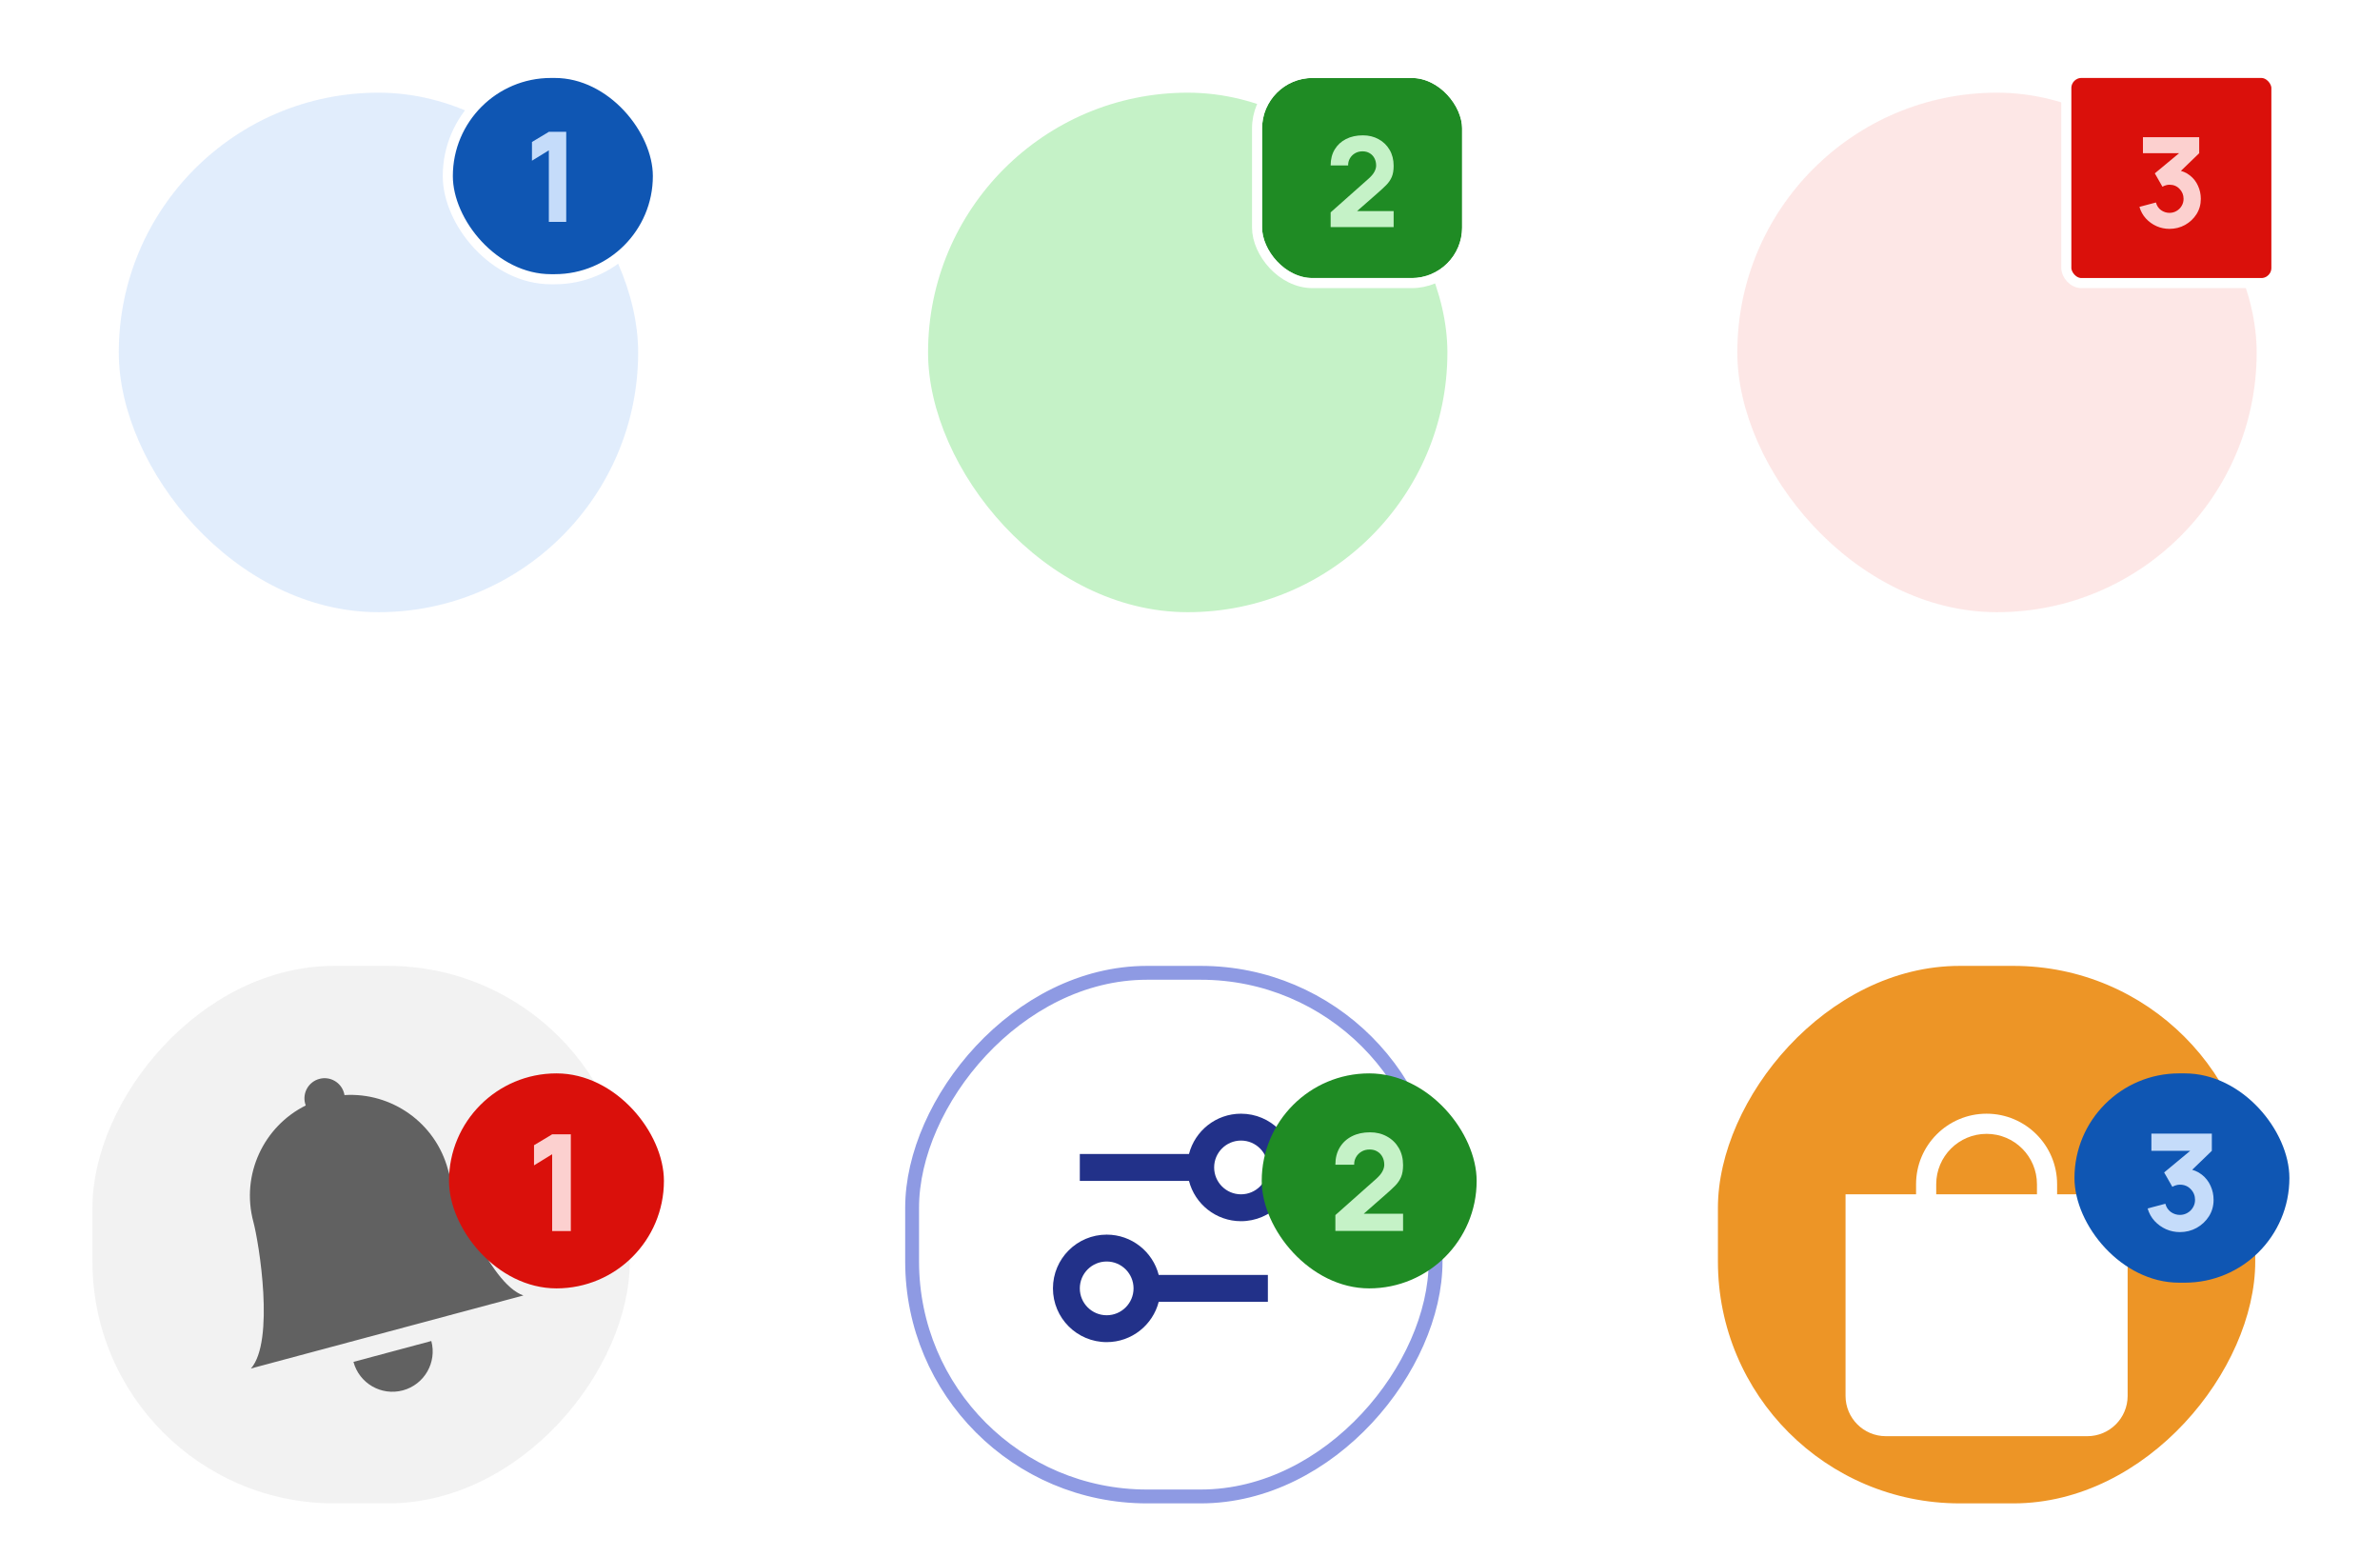
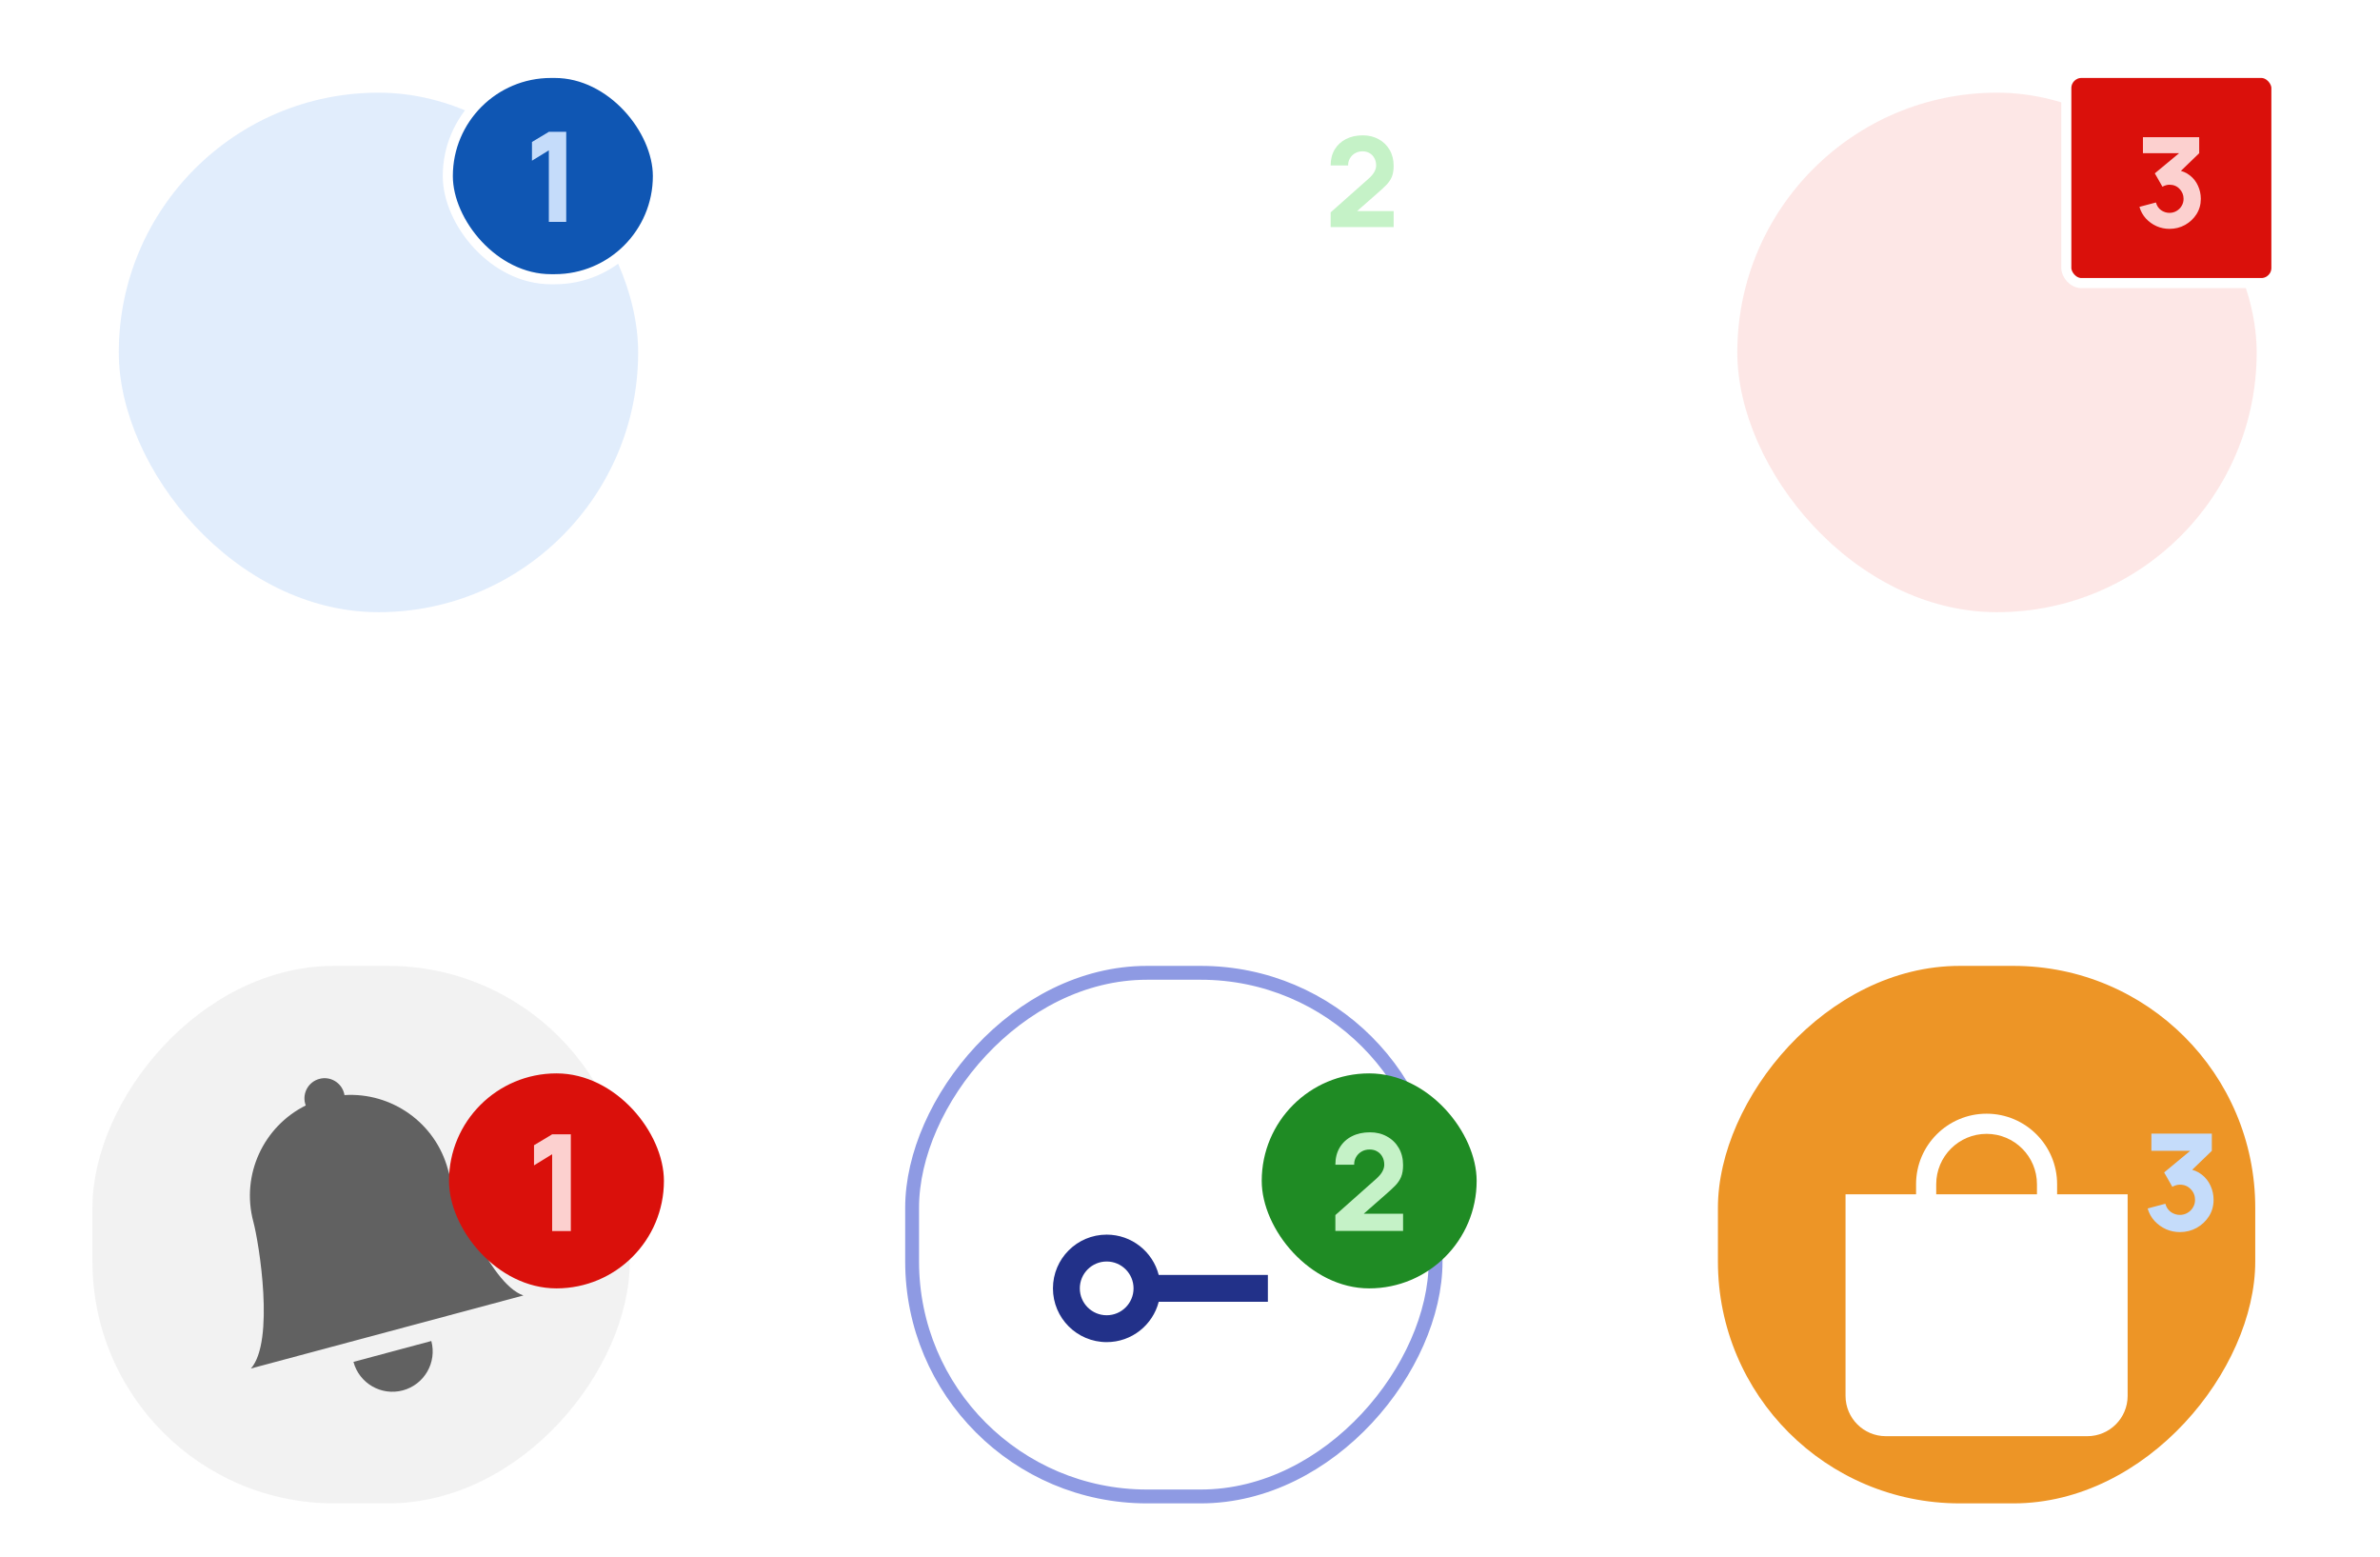
<svg xmlns="http://www.w3.org/2000/svg" width="364" height="238" viewBox="0 0 364 238" fill="none">
  <g clip-path="url(#clip0_30_225777)">
    <rect width="363.307" height="237.857" fill="white" />
    <rect x="18.169" y="14.169" width="79.43" height="79.43" rx="39.715" fill="#C5DCFA" fill-opacity="0.5" />
    <rect x="68.488" y="11.149" width="32.132" height="31.542" rx="15.771" fill="#0F56B3" />
    <path d="M83.941 33.92V22.984L81.36 24.571V21.703L83.941 20.155H86.599V33.92H83.941Z" fill="#C5DCFA" />
    <rect x="68.488" y="11.149" width="32.132" height="31.542" rx="15.771" stroke="white" stroke-width="1.542" />
-     <rect x="141.938" y="14.169" width="79.43" height="79.43" rx="39.715" fill="#C5F2C7" />
    <g filter="url(#filter0_b_30_225777)">
-       <rect x="193.028" y="11.92" width="30.59" height="30.59" rx="7.712" fill="#1F8B24" />
      <path d="M203.51 34.725V32.469L209.284 27.345C209.717 26.962 210.023 26.602 210.201 26.265C210.38 25.927 210.469 25.611 210.469 25.318C210.469 24.898 210.383 24.525 210.211 24.2C210.039 23.869 209.797 23.61 209.484 23.426C209.172 23.234 208.806 23.139 208.385 23.139C207.945 23.139 207.557 23.241 207.219 23.445C206.888 23.642 206.629 23.907 206.445 24.238C206.26 24.563 206.174 24.917 206.187 25.299H203.51C203.51 24.356 203.717 23.54 204.131 22.852C204.546 22.164 205.122 21.632 205.862 21.256C206.601 20.88 207.461 20.692 208.443 20.692C209.341 20.692 210.144 20.889 210.851 21.284C211.565 21.673 212.126 22.218 212.534 22.919C212.942 23.62 213.146 24.433 213.146 25.357C213.146 26.038 213.05 26.606 212.859 27.058C212.668 27.504 212.384 27.919 212.008 28.301C211.632 28.677 211.17 29.104 210.622 29.582L206.894 32.851L206.684 32.278H213.146V34.725H203.51Z" fill="#C5F2C7" />
      <rect x="192.257" y="11.149" width="32.132" height="32.132" rx="8.483" stroke="white" stroke-width="1.542" />
    </g>
    <rect x="265.707" y="14.169" width="79.43" height="79.43" rx="39.715" fill="#FCD0CF" fill-opacity="0.5" />
    <rect x="316.025" y="11.149" width="32.132" height="32.132" rx="2.313" fill="#DA100B" />
    <path d="M331.797 34.992C331.109 34.992 330.452 34.855 329.828 34.581C329.203 34.301 328.658 33.909 328.193 33.406C327.734 32.902 327.406 32.309 327.208 31.628L329.732 30.958C329.866 31.462 330.127 31.854 330.516 32.134C330.911 32.408 331.338 32.545 331.797 32.545C332.192 32.545 332.552 32.45 332.877 32.258C333.208 32.067 333.47 31.809 333.661 31.484C333.858 31.159 333.957 30.799 333.957 30.404C333.957 29.811 333.753 29.305 333.345 28.884C332.944 28.457 332.428 28.244 331.797 28.244C331.606 28.244 331.421 28.272 331.242 28.329C331.064 28.381 330.892 28.454 330.726 28.549L329.56 26.504L333.938 22.871L334.129 23.426H327.744V20.978H336.347V23.426L332.944 26.714L332.925 25.988C333.715 26.109 334.381 26.386 334.923 26.819C335.471 27.246 335.885 27.775 336.165 28.406C336.452 29.03 336.596 29.697 336.596 30.404C336.596 31.271 336.376 32.051 335.936 32.746C335.496 33.434 334.913 33.982 334.187 34.39C333.46 34.792 332.664 34.992 331.797 34.992Z" fill="#FCD0CF" />
    <rect x="316.025" y="11.149" width="32.132" height="32.132" rx="2.313" stroke="white" stroke-width="1.542" />
    <rect width="82.179" height="82.179" rx="36.98" transform="matrix(-1 0 0 1 96.317 147.678)" fill="#E6E6E6" fill-opacity="0.5" />
    <g clip-path="url(#clip1_30_225777)">
      <path d="M61.608 212.581C58.32 213.462 54.941 211.511 54.059 208.223L65.966 205.032C66.847 208.32 64.896 211.7 61.608 212.581Z" fill="#616161" />
      <path d="M46.761 169.019C46.725 168.925 46.694 168.828 46.667 168.728C46.227 167.084 47.203 165.394 48.846 164.954C50.49 164.513 52.18 165.489 52.621 167.133C52.647 167.233 52.669 167.332 52.685 167.432C59.854 166.983 66.585 171.621 68.516 178.826C69.391 182.093 74.79 196.287 80.052 198.068L38.379 209.234C42.046 205.061 39.624 190.069 38.749 186.802C36.818 179.597 40.328 172.215 46.761 169.019Z" fill="#616161" />
    </g>
    <g filter="url(#filter1_dd_30_225777)">
      <rect x="68.67" y="139.46" width="32.871" height="32.871" rx="16.436" fill="#DA100B" />
      <path d="M84.447 163.569V151.818L81.674 153.523V150.441L84.447 148.777H87.303V163.569H84.447Z" fill="#FCD0CF" />
    </g>
    <g clip-path="url(#clip2_30_225777)">
-       <path fill-rule="evenodd" clip-rule="evenodd" d="M189.802 170.277C185.972 170.277 182.755 172.896 181.843 176.441H165.148V180.55H181.843C182.755 184.094 185.972 186.713 189.802 186.713C194.34 186.713 198.02 183.034 198.02 178.495C198.02 173.956 194.34 170.277 189.802 170.277ZM189.802 182.604C187.532 182.604 185.693 180.764 185.693 178.495C185.693 176.226 187.532 174.386 189.802 174.386C192.071 174.386 193.911 176.226 193.911 178.495C193.911 180.764 192.071 182.604 189.802 182.604Z" fill="#223189" />
      <path fill-rule="evenodd" clip-rule="evenodd" d="M169.257 205.203C173.086 205.203 176.304 202.584 177.216 199.04H193.911V194.931H177.216C176.304 191.386 173.086 188.767 169.257 188.767C164.718 188.767 161.039 192.447 161.039 196.985C161.039 201.524 164.718 205.203 169.257 205.203ZM169.257 201.094C166.988 201.094 165.148 199.255 165.148 196.985C165.148 194.716 166.988 192.876 169.257 192.876C171.526 192.876 173.366 194.716 173.366 196.985C173.366 199.255 171.526 201.094 169.257 201.094Z" fill="#223189" />
    </g>
    <rect x="-1.06" y="1.06" width="80.06" height="80.06" rx="35.921" transform="matrix(-1 0 0 1 218.5 147.678)" stroke="#8E9AE3" stroke-width="2.119" />
    <g filter="url(#filter2_dd_30_225777)">
      <rect x="192.97" y="139.46" width="32.871" height="32.871" rx="16.436" fill="#1F8B24" />
      <path d="M204.234 163.549V161.124L210.438 155.618C210.904 155.207 211.233 154.82 211.425 154.458C211.616 154.095 211.712 153.756 211.712 153.441C211.712 152.989 211.62 152.588 211.435 152.239C211.25 151.883 210.99 151.605 210.654 151.407C210.319 151.201 209.925 151.098 209.473 151.098C209 151.098 208.582 151.208 208.22 151.427C207.863 151.639 207.586 151.924 207.387 152.28C207.189 152.629 207.096 153.009 207.11 153.42H204.234C204.234 152.406 204.456 151.53 204.902 150.79C205.347 150.051 205.966 149.479 206.761 149.075C207.555 148.671 208.48 148.469 209.534 148.469C210.5 148.469 211.363 148.681 212.123 149.106C212.89 149.523 213.493 150.109 213.931 150.862C214.369 151.616 214.588 152.489 214.588 153.482C214.588 154.214 214.486 154.824 214.28 155.31C214.075 155.79 213.77 156.235 213.366 156.646C212.962 157.05 212.465 157.508 211.876 158.022L207.87 161.535L207.644 160.919H214.588V163.549H204.234Z" fill="#C5F2C7" />
    </g>
    <rect width="82.179" height="82.179" rx="36.98" transform="matrix(-1 0 0 1 344.92 147.678)" fill="#ED9526" />
    <g filter="url(#filter3_dd_30_225777)">
      <path fill-rule="evenodd" clip-rule="evenodd" d="M303.831 167.196C308.086 167.196 311.535 170.645 311.535 174.9V176.441H296.127V174.9C296.127 170.645 299.576 167.196 303.831 167.196ZM293.045 176.441V174.9C293.045 168.943 297.874 164.114 303.831 164.114C309.788 164.114 314.617 168.943 314.617 174.9V176.441H325.403V207.258C325.403 210.662 322.643 213.421 319.239 213.421H288.422C285.018 213.421 282.259 210.662 282.259 207.258V176.441H293.045Z" fill="white" />
    </g>
    <g filter="url(#filter4_dd_30_225777)">
-       <rect x="317.272" y="139.46" width="32.871" height="32" rx="16" fill="#0F56B3" />
      <path d="M333.391 163.727C332.652 163.727 331.946 163.58 331.275 163.286C330.604 162.984 330.018 162.563 329.518 162.022C329.025 161.481 328.673 160.844 328.46 160.111L331.172 159.392C331.316 159.933 331.597 160.355 332.015 160.656C332.439 160.95 332.898 161.098 333.391 161.098C333.816 161.098 334.203 160.995 334.552 160.789C334.908 160.584 335.189 160.307 335.394 159.957C335.607 159.608 335.713 159.221 335.713 158.797C335.713 158.16 335.494 157.615 335.055 157.163C334.624 156.704 334.069 156.475 333.391 156.475C333.186 156.475 332.987 156.506 332.795 156.567C332.604 156.622 332.419 156.701 332.241 156.804L330.987 154.605L335.692 150.702L335.898 151.298H329.036V148.668H338.281V151.298L334.624 154.831L334.603 154.051C335.452 154.181 336.168 154.479 336.75 154.944C337.339 155.403 337.784 155.972 338.086 156.65C338.394 157.321 338.548 158.036 338.548 158.797C338.548 159.728 338.312 160.567 337.839 161.313C337.367 162.053 336.74 162.642 335.959 163.08C335.179 163.512 334.323 163.727 333.391 163.727Z" fill="#C5DCFA" />
    </g>
  </g>
  <defs>
    <filter id="filter0_b_30_225777" x="115.012" y="-66.096" width="186.622" height="186.622" filterUnits="userSpaceOnUse" color-interpolation-filters="sRGB">
      <feFlood flood-opacity="0" result="BackgroundImageFix" />
      <feGaussianBlur in="BackgroundImageFix" stdDeviation="38.237" />
      <feComposite in2="SourceAlpha" operator="in" result="effect1_backgroundBlur_30_225777" />
      <feBlend mode="normal" in="SourceGraphic" in2="effect1_backgroundBlur_30_225777" result="shape" />
    </filter>
    <filter id="filter1_dd_30_225777" x="35.798" y="123.024" width="98.615" height="98.614" filterUnits="userSpaceOnUse" color-interpolation-filters="sRGB">
      <feFlood flood-opacity="0" result="BackgroundImageFix" />
      <feColorMatrix in="SourceAlpha" type="matrix" values="0 0 0 0 0 0 0 0 0 0 0 0 0 0 0 0 0 0 127 0" result="hardAlpha" />
      <feOffset dy="16.436" />
      <feGaussianBlur stdDeviation="16.436" />
      <feColorMatrix type="matrix" values="0 0 0 0 0.855 0 0 0 0 0.063 0 0 0 0 0.043 0 0 0 0.14 0" />
      <feBlend mode="multiply" in2="BackgroundImageFix" result="effect1_dropShadow_30_225777" />
      <feColorMatrix in="SourceAlpha" type="matrix" values="0 0 0 0 0 0 0 0 0 0 0 0 0 0 0 0 0 0 127 0" result="hardAlpha" />
      <feOffset dy="8.218" />
      <feGaussianBlur stdDeviation="8.218" />
      <feColorMatrix type="matrix" values="0 0 0 0 0.855 0 0 0 0 0.063 0 0 0 0 0.043 0 0 0 0.14 0" />
      <feBlend mode="multiply" in2="effect1_dropShadow_30_225777" result="effect2_dropShadow_30_225777" />
      <feBlend mode="normal" in="SourceGraphic" in2="effect2_dropShadow_30_225777" result="shape" />
    </filter>
    <filter id="filter2_dd_30_225777" x="160.099" y="123.024" width="98.615" height="98.614" filterUnits="userSpaceOnUse" color-interpolation-filters="sRGB">
      <feFlood flood-opacity="0" result="BackgroundImageFix" />
      <feColorMatrix in="SourceAlpha" type="matrix" values="0 0 0 0 0 0 0 0 0 0 0 0 0 0 0 0 0 0 127 0" result="hardAlpha" />
      <feOffset dy="16.436" />
      <feGaussianBlur stdDeviation="16.436" />
      <feColorMatrix type="matrix" values="0 0 0 0 0.122 0 0 0 0 0.545 0 0 0 0 0.141 0 0 0 0.14 0" />
      <feBlend mode="multiply" in2="BackgroundImageFix" result="effect1_dropShadow_30_225777" />
      <feColorMatrix in="SourceAlpha" type="matrix" values="0 0 0 0 0 0 0 0 0 0 0 0 0 0 0 0 0 0 127 0" result="hardAlpha" />
      <feOffset dy="8.218" />
      <feGaussianBlur stdDeviation="8.218" />
      <feColorMatrix type="matrix" values="0 0 0 0 0.122 0 0 0 0 0.545 0 0 0 0 0.141 0 0 0 0.14 0" />
      <feBlend mode="multiply" in2="effect1_dropShadow_30_225777" result="effect2_dropShadow_30_225777" />
      <feBlend mode="normal" in="SourceGraphic" in2="effect2_dropShadow_30_225777" result="shape" />
    </filter>
    <filter id="filter3_dd_30_225777" x="274.041" y="160.005" width="59.58" height="65.743" filterUnits="userSpaceOnUse" color-interpolation-filters="sRGB">
      <feFlood flood-opacity="0" result="BackgroundImageFix" />
      <feColorMatrix in="SourceAlpha" type="matrix" values="0 0 0 0 0 0 0 0 0 0 0 0 0 0 0 0 0 0 127 0" result="hardAlpha" />
      <feOffset dy="4.109" />
      <feGaussianBlur stdDeviation="4.109" />
      <feColorMatrix type="matrix" values="0 0 0 0 0.38 0 0 0 0 0.38 0 0 0 0 0.38 0 0 0 0.2 0" />
      <feBlend mode="multiply" in2="BackgroundImageFix" result="effect1_dropShadow_30_225777" />
      <feColorMatrix in="SourceAlpha" type="matrix" values="0 0 0 0 0 0 0 0 0 0 0 0 0 0 0 0 0 0 127 0" result="hardAlpha" />
      <feOffset dy="2.054" />
      <feGaussianBlur stdDeviation="2.054" />
      <feColorMatrix type="matrix" values="0 0 0 0 0.38 0 0 0 0 0.38 0 0 0 0 0.38 0 0 0 0.2 0" />
      <feBlend mode="multiply" in2="effect1_dropShadow_30_225777" result="effect2_dropShadow_30_225777" />
      <feBlend mode="normal" in="SourceGraphic" in2="effect2_dropShadow_30_225777" result="shape" />
    </filter>
    <filter id="filter4_dd_30_225777" x="284.4" y="123.024" width="98.615" height="97.743" filterUnits="userSpaceOnUse" color-interpolation-filters="sRGB">
      <feFlood flood-opacity="0" result="BackgroundImageFix" />
      <feColorMatrix in="SourceAlpha" type="matrix" values="0 0 0 0 0 0 0 0 0 0 0 0 0 0 0 0 0 0 127 0" result="hardAlpha" />
      <feOffset dy="16.436" />
      <feGaussianBlur stdDeviation="16.436" />
      <feColorMatrix type="matrix" values="0 0 0 0 0.059 0 0 0 0 0.337 0 0 0 0 0.702 0 0 0 0.14 0" />
      <feBlend mode="multiply" in2="BackgroundImageFix" result="effect1_dropShadow_30_225777" />
      <feColorMatrix in="SourceAlpha" type="matrix" values="0 0 0 0 0 0 0 0 0 0 0 0 0 0 0 0 0 0 127 0" result="hardAlpha" />
      <feOffset dy="8.218" />
      <feGaussianBlur stdDeviation="8.218" />
      <feColorMatrix type="matrix" values="0 0 0 0 0.059 0 0 0 0 0.337 0 0 0 0 0.702 0 0 0 0.14 0" />
      <feBlend mode="multiply" in2="effect1_dropShadow_30_225777" result="effect2_dropShadow_30_225777" />
      <feBlend mode="normal" in="SourceGraphic" in2="effect2_dropShadow_30_225777" result="shape" />
    </filter>
    <clipPath id="clip0_30_225777">
      <rect width="363.307" height="237.857" fill="white" />
    </clipPath>
    <clipPath id="clip1_30_225777">
      <rect width="49.307" height="49.307" fill="white" transform="matrix(-0.966 0.259 0.259 0.966 72.66 158.573)" />
    </clipPath>
    <clipPath id="clip2_30_225777">
      <rect width="49.307" height="49.307" fill="white" transform="matrix(-1 0 0 1 204.183 164.114)" />
    </clipPath>
  </defs>
</svg>